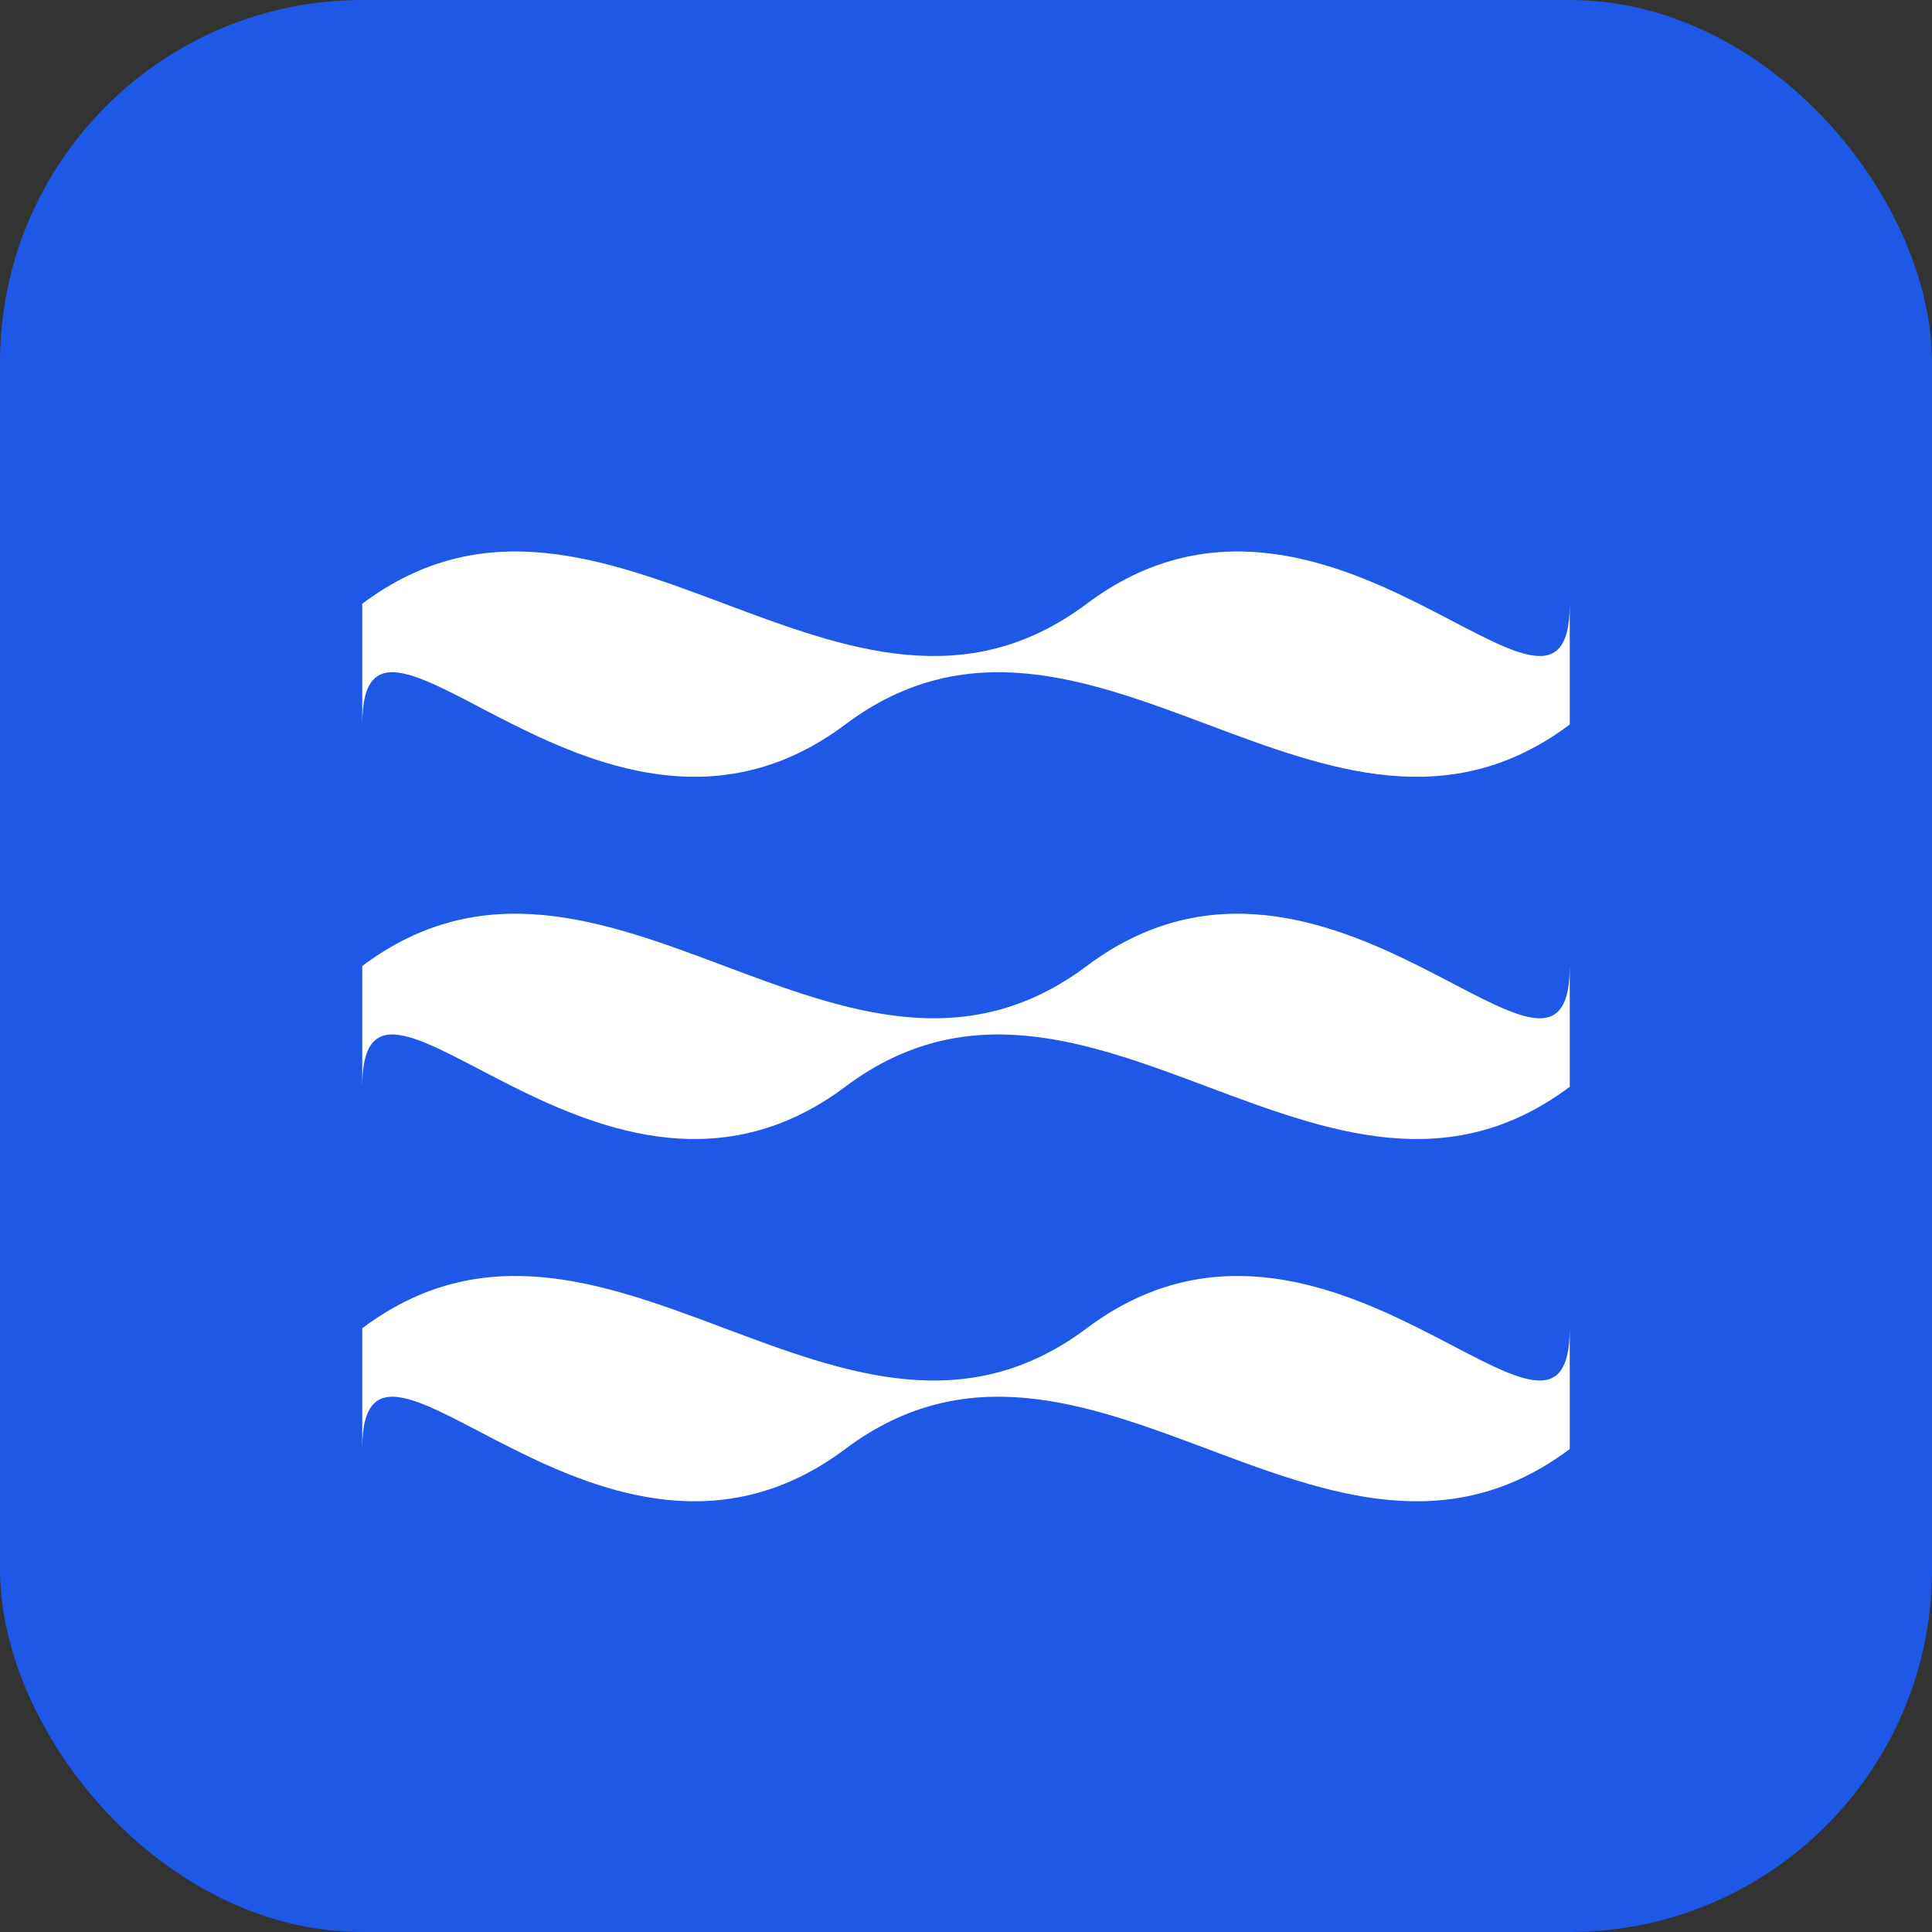
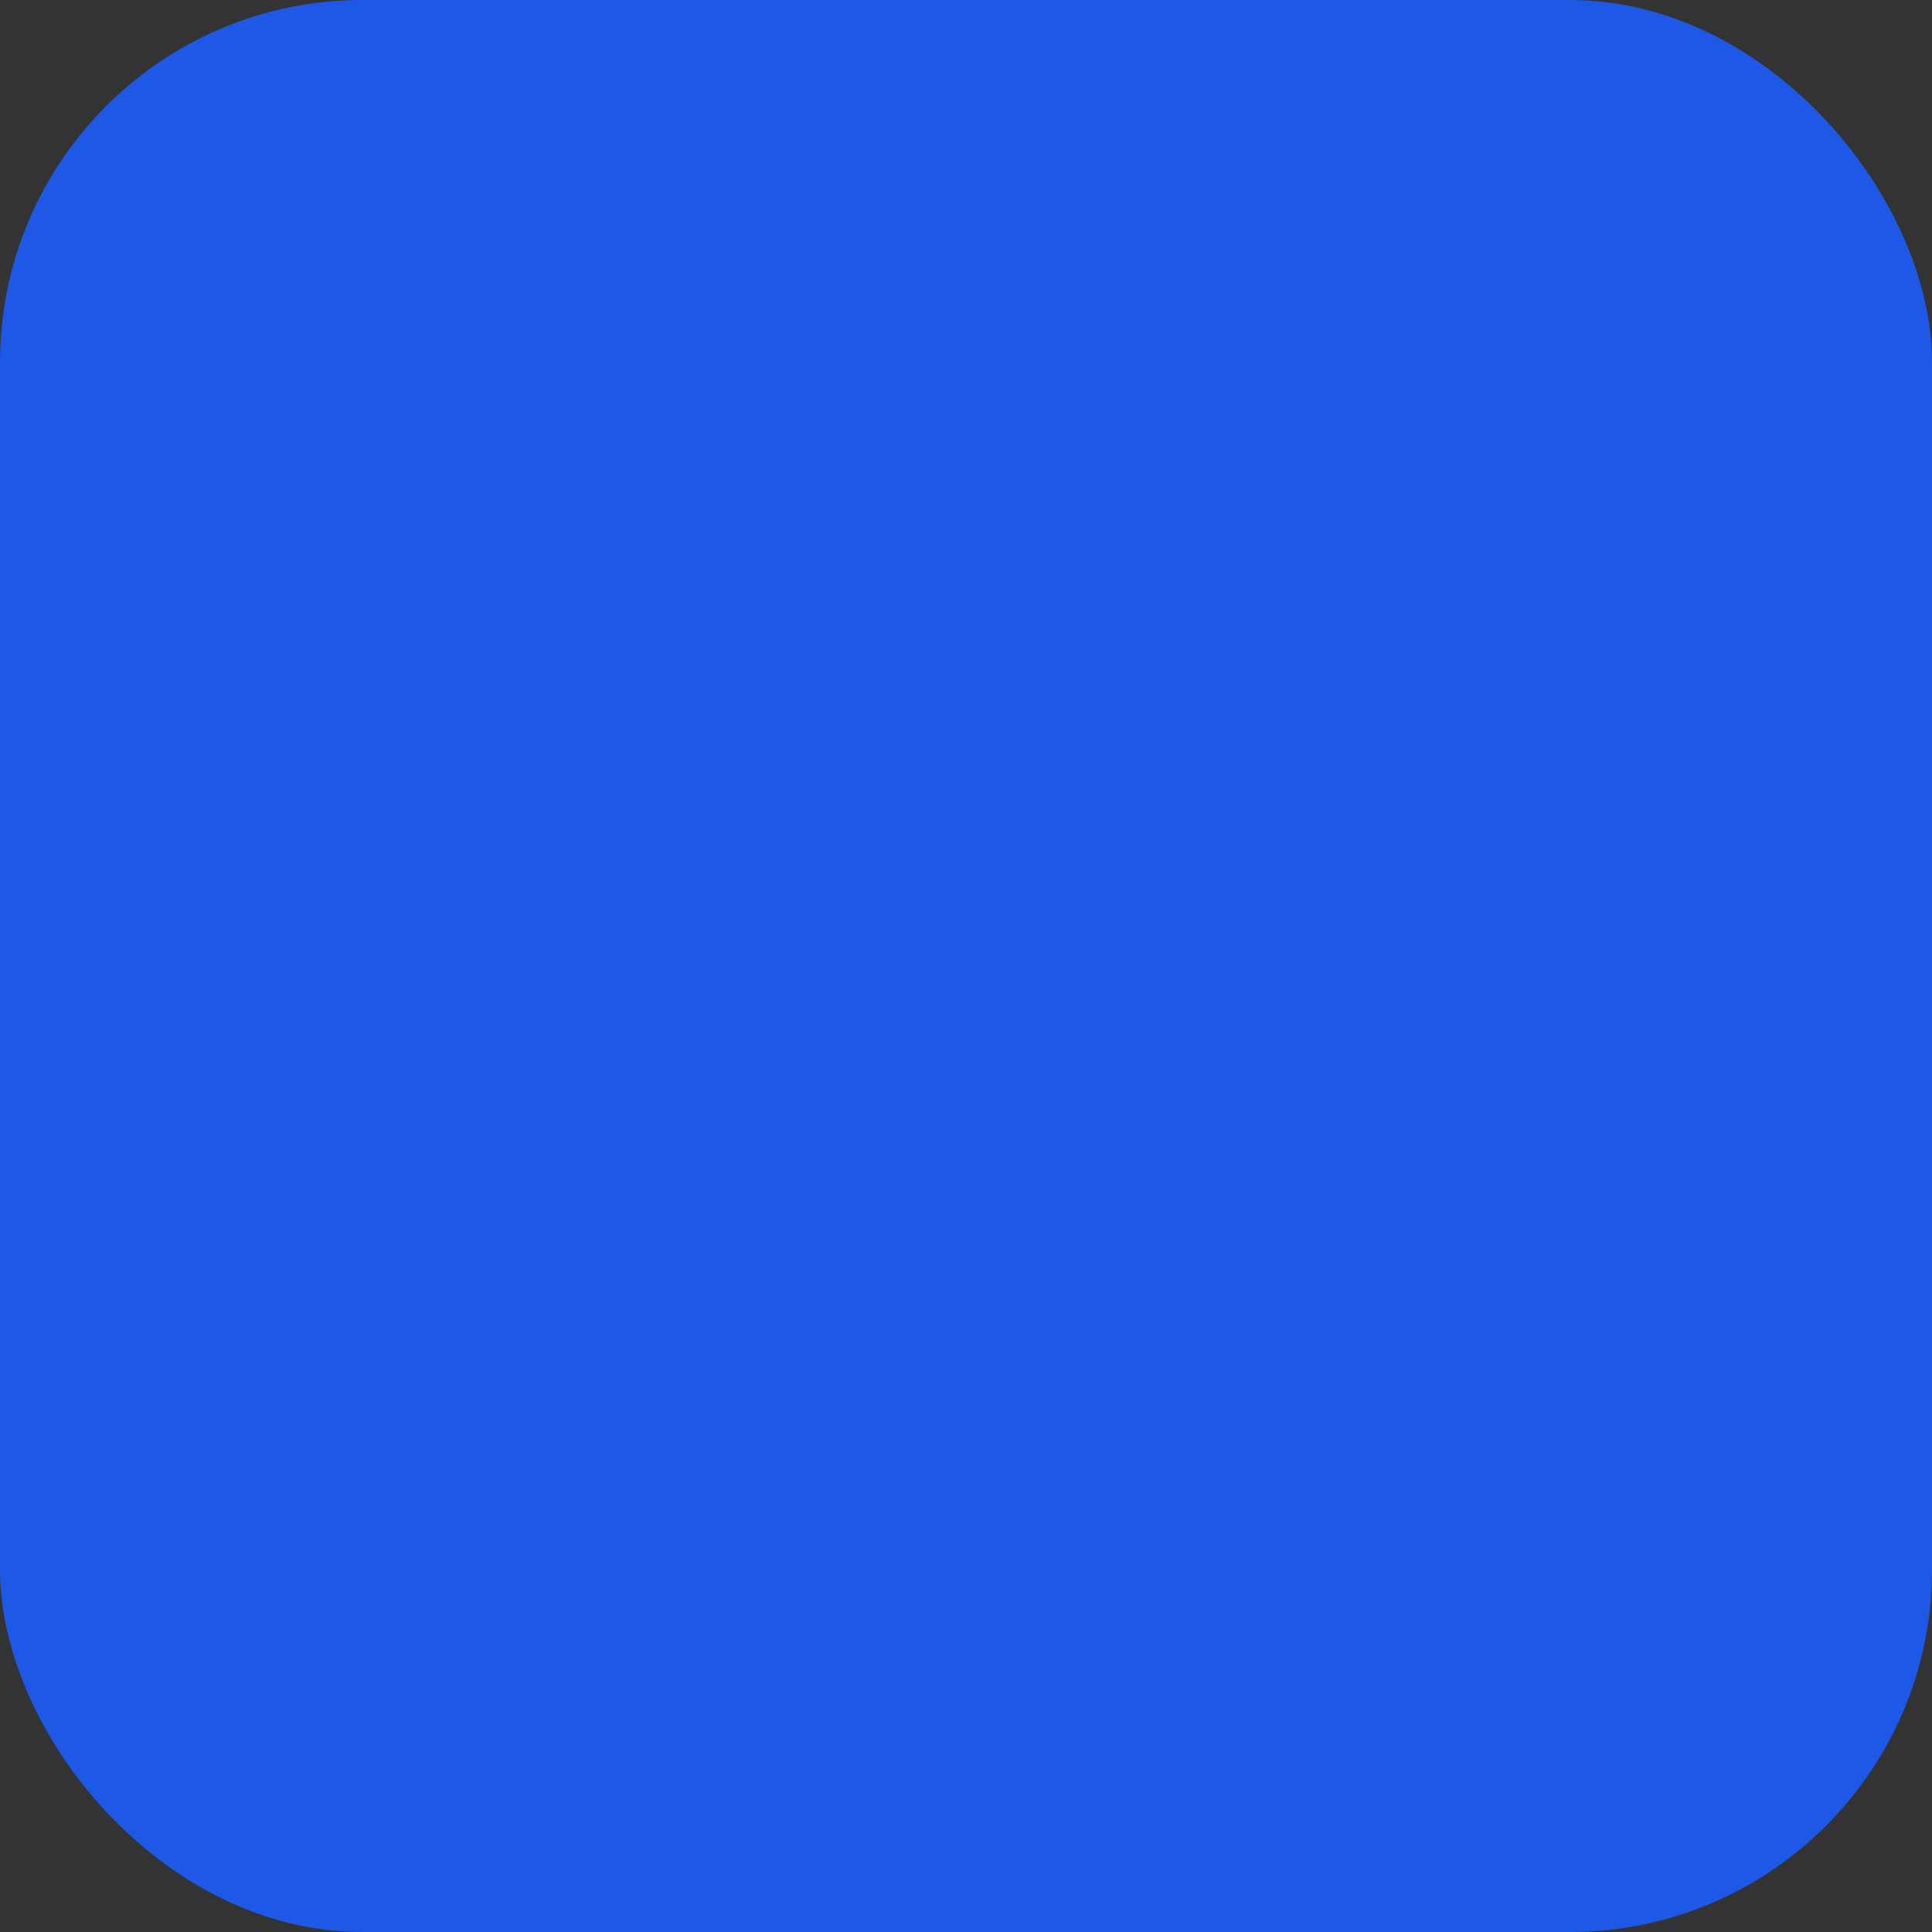
<svg xmlns="http://www.w3.org/2000/svg" viewBox="0 0 32 32">
  <rect x="0" y="0" width="32" height="32" fill="#333333" stroke="none" />
  <rect width="32" height="32" rx="6" fill="#1e58e7" />
-   <path d="M6,10 C10,7 14,13 18,10 C22,7 26,13 26,10 L26,12 C22,15 18,9 14,12 C10,15 6,9 6,12 Z" fill="white" />
-   <path d="M6,16 C10,13 14,19 18,16 C22,13 26,19 26,16 L26,18 C22,21 18,15 14,18 C10,21 6,15 6,18 Z" fill="white" />
-   <path d="M6,22 C10,19 14,25 18,22 C22,19 26,25 26,22 L26,24 C22,27 18,21 14,24 C10,27 6,21 6,24 Z" fill="white" />
</svg>